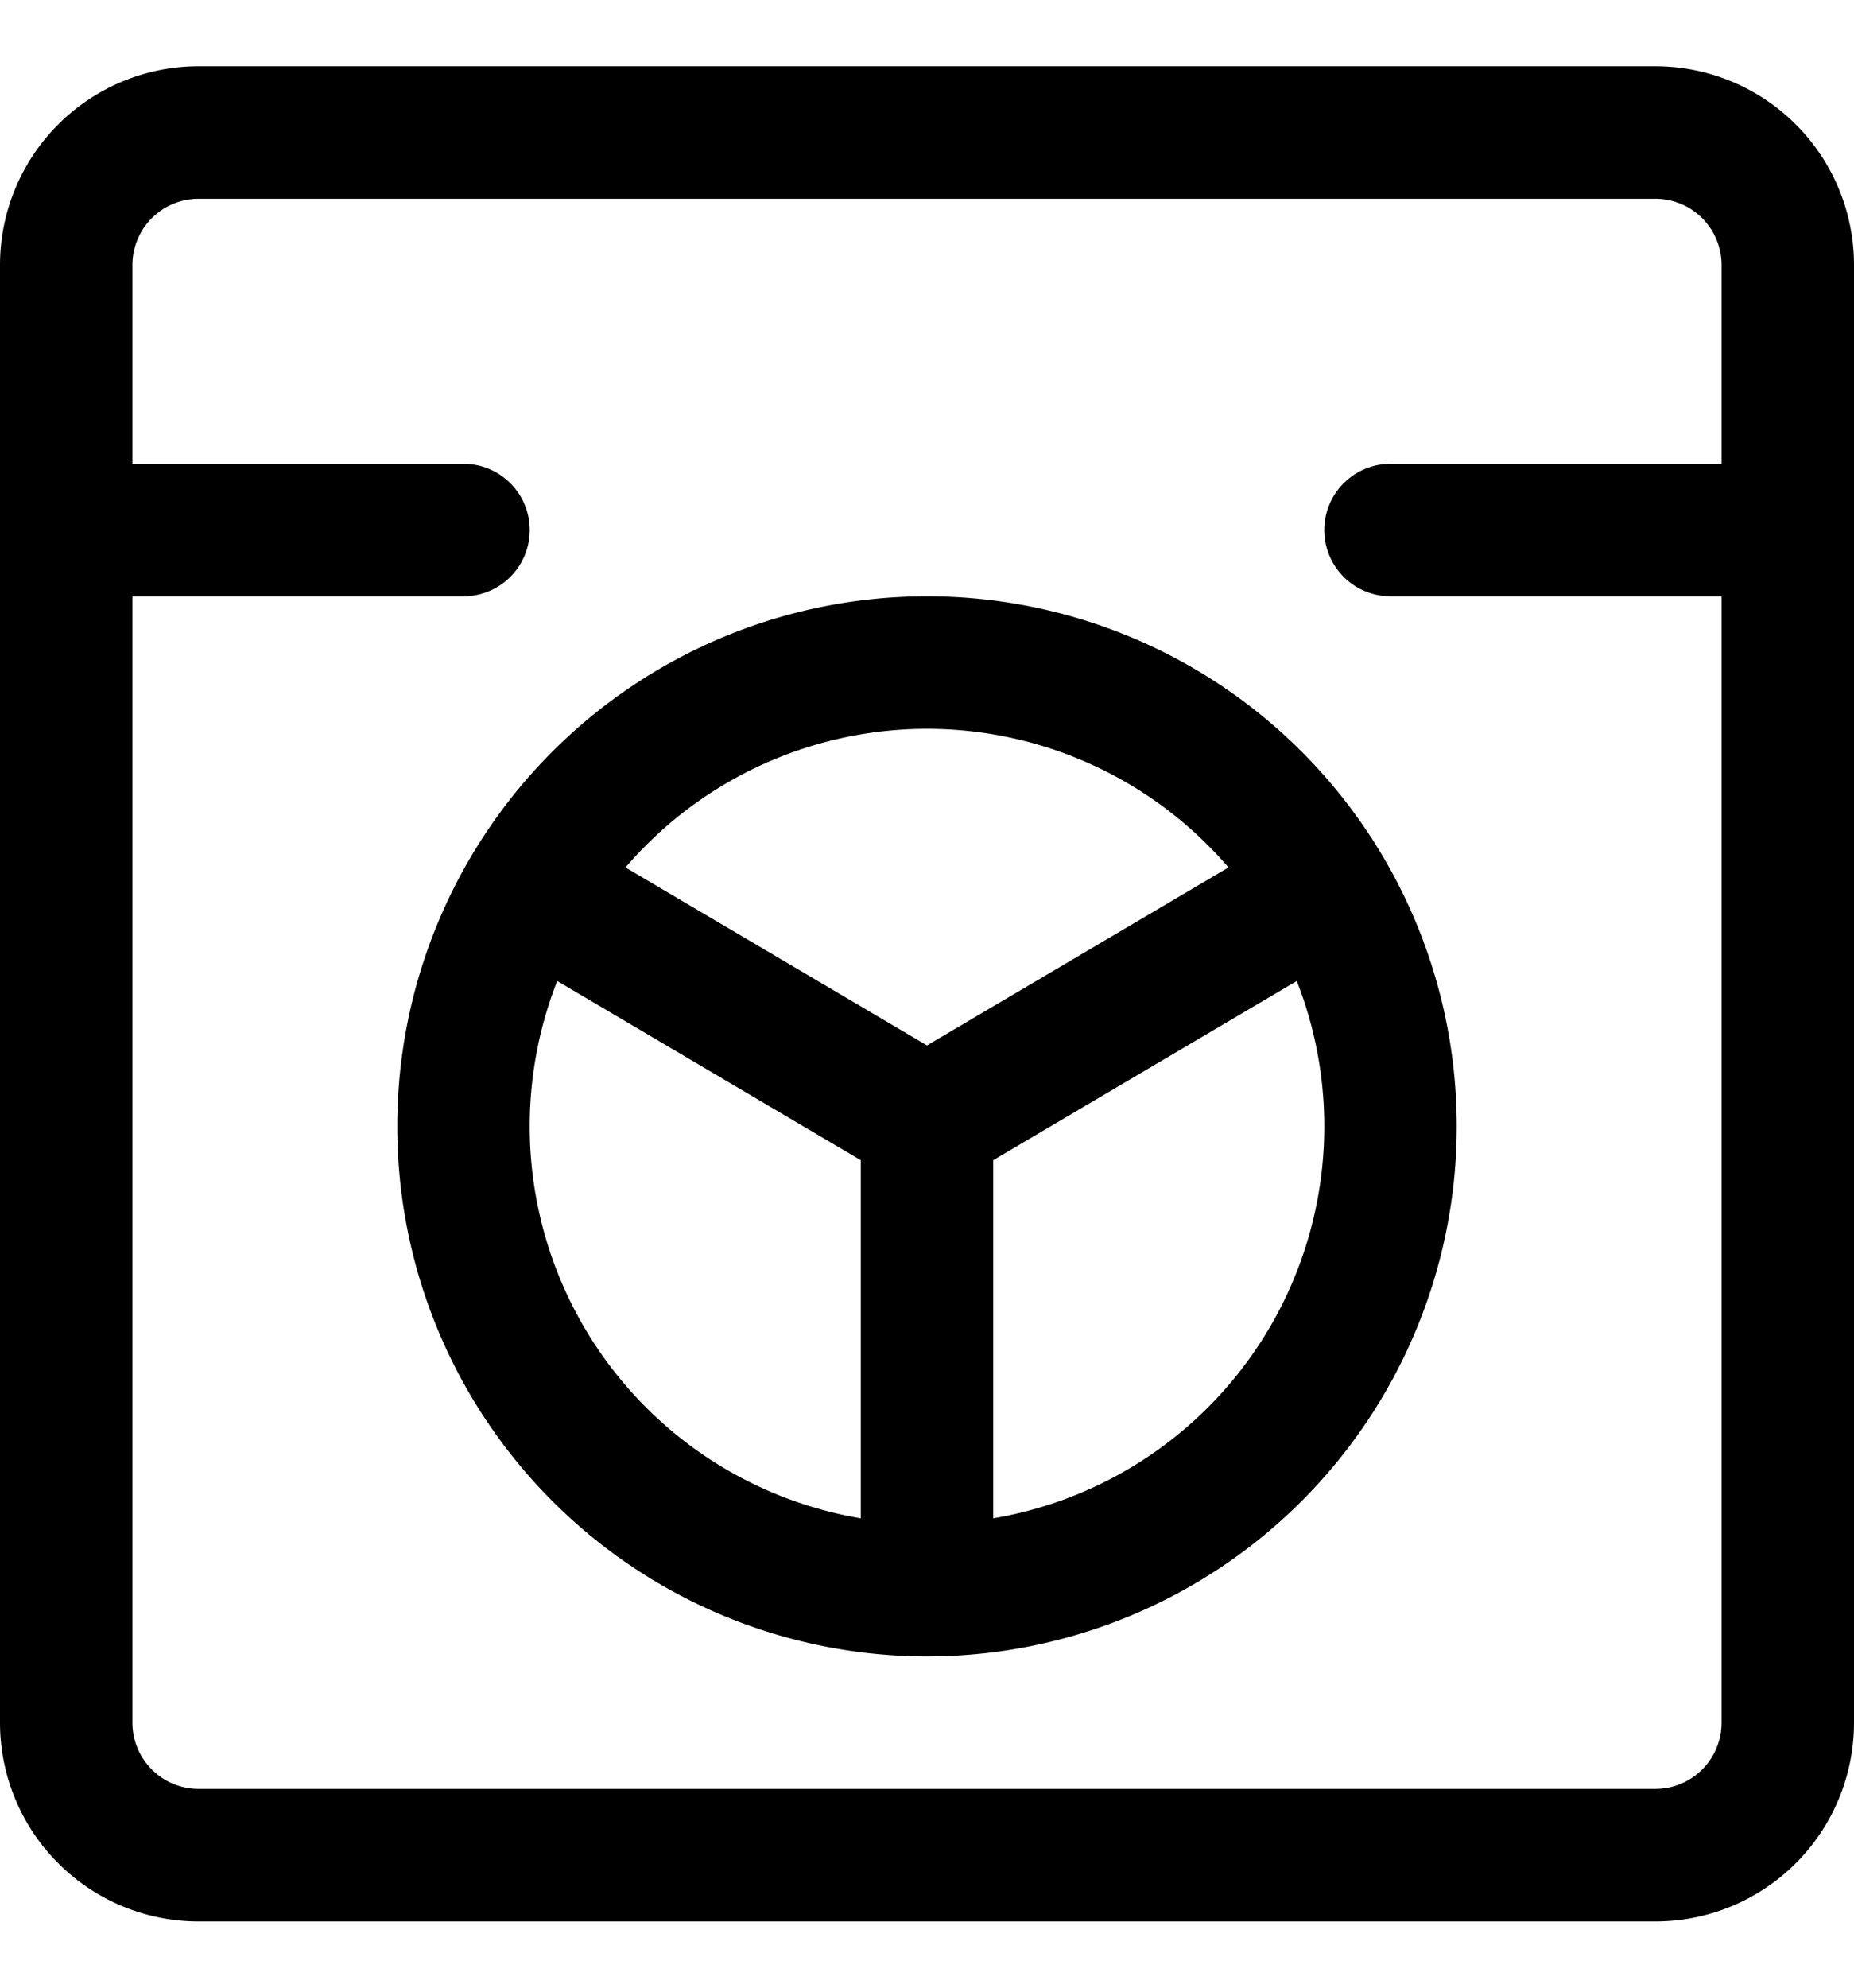
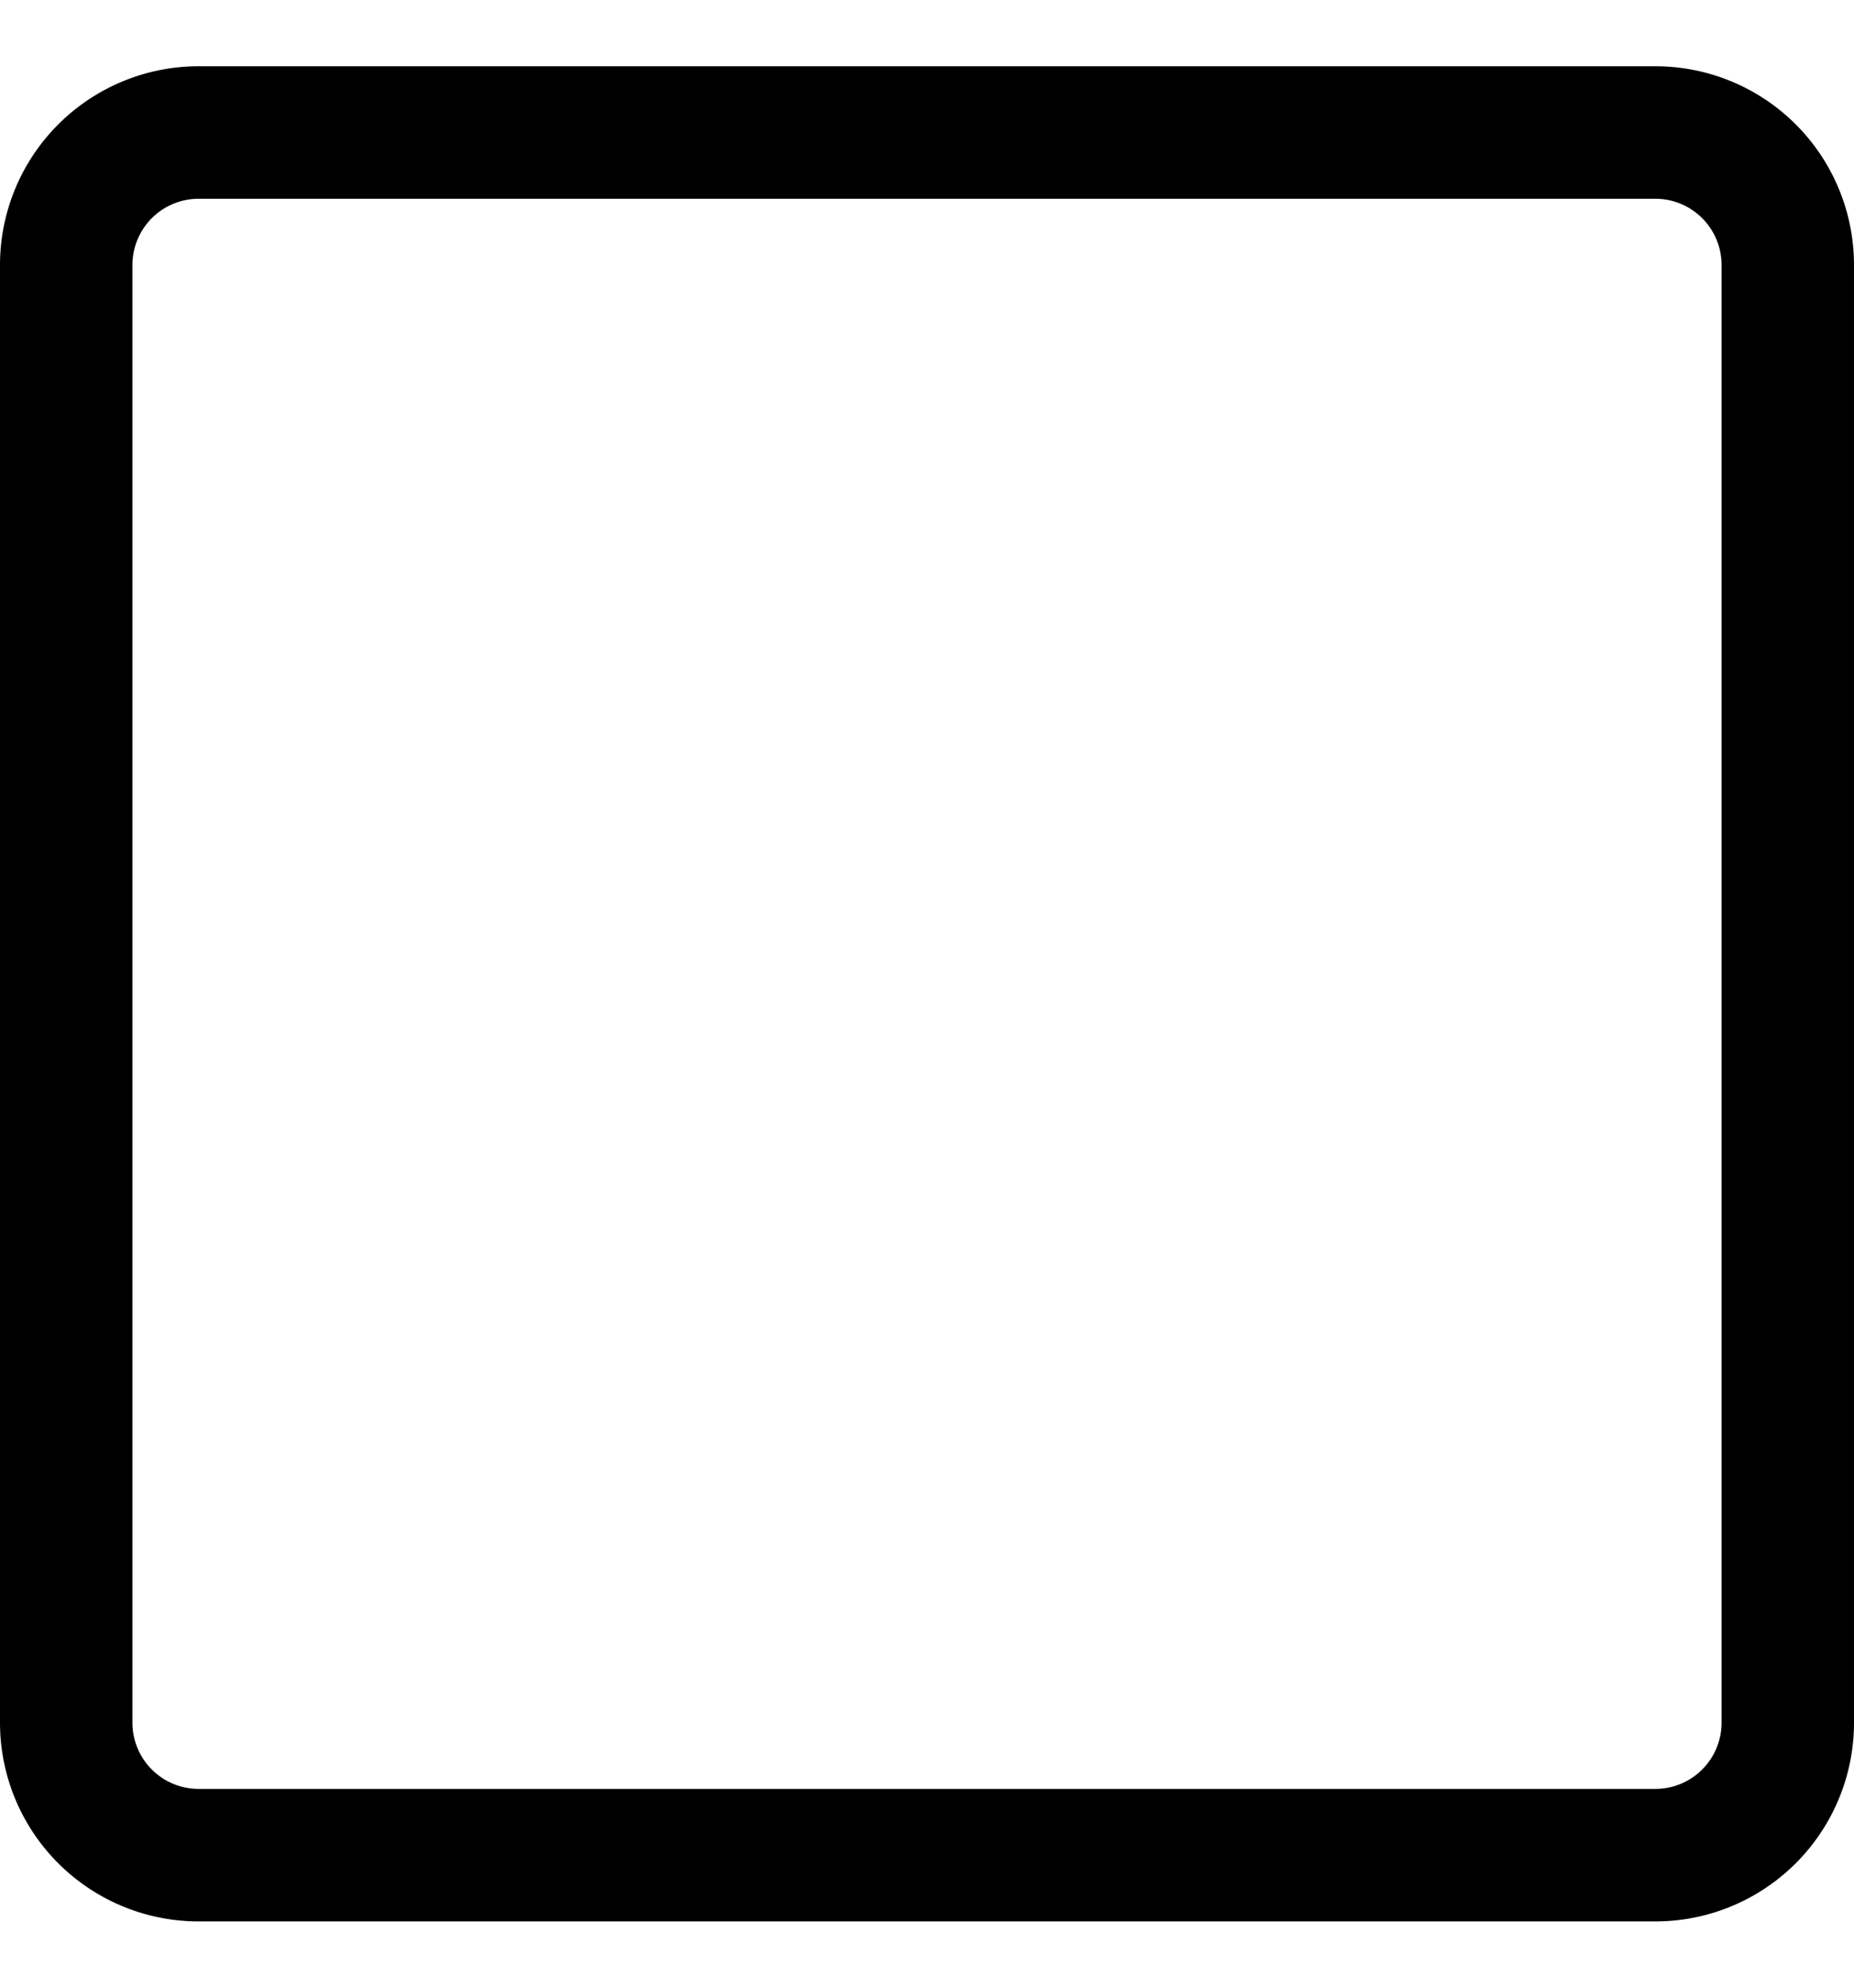
<svg xmlns="http://www.w3.org/2000/svg" width="14" height="15" viewBox="0 0 14 15" fill="none">
  <g stroke="currentColor" stroke-linecap="round" stroke-linejoin="round">
    <path d="M12.5 1h-11a1 1 0 0 0-1 1v11a1 1 0 0 0 1 1h11a1 1 0 0 0 1-1V2a1 1 0 0 0-1-1Z" />
-     <path d="M7 12a3.5 3.5 0 1 0 0-7 3.5 3.5 0 0 0 0 7ZM.5 4h3m7 0h3M7 8.47v3.5M4 6.7l3 1.77m3-1.77L7 8.47" />
  </g>
</svg>